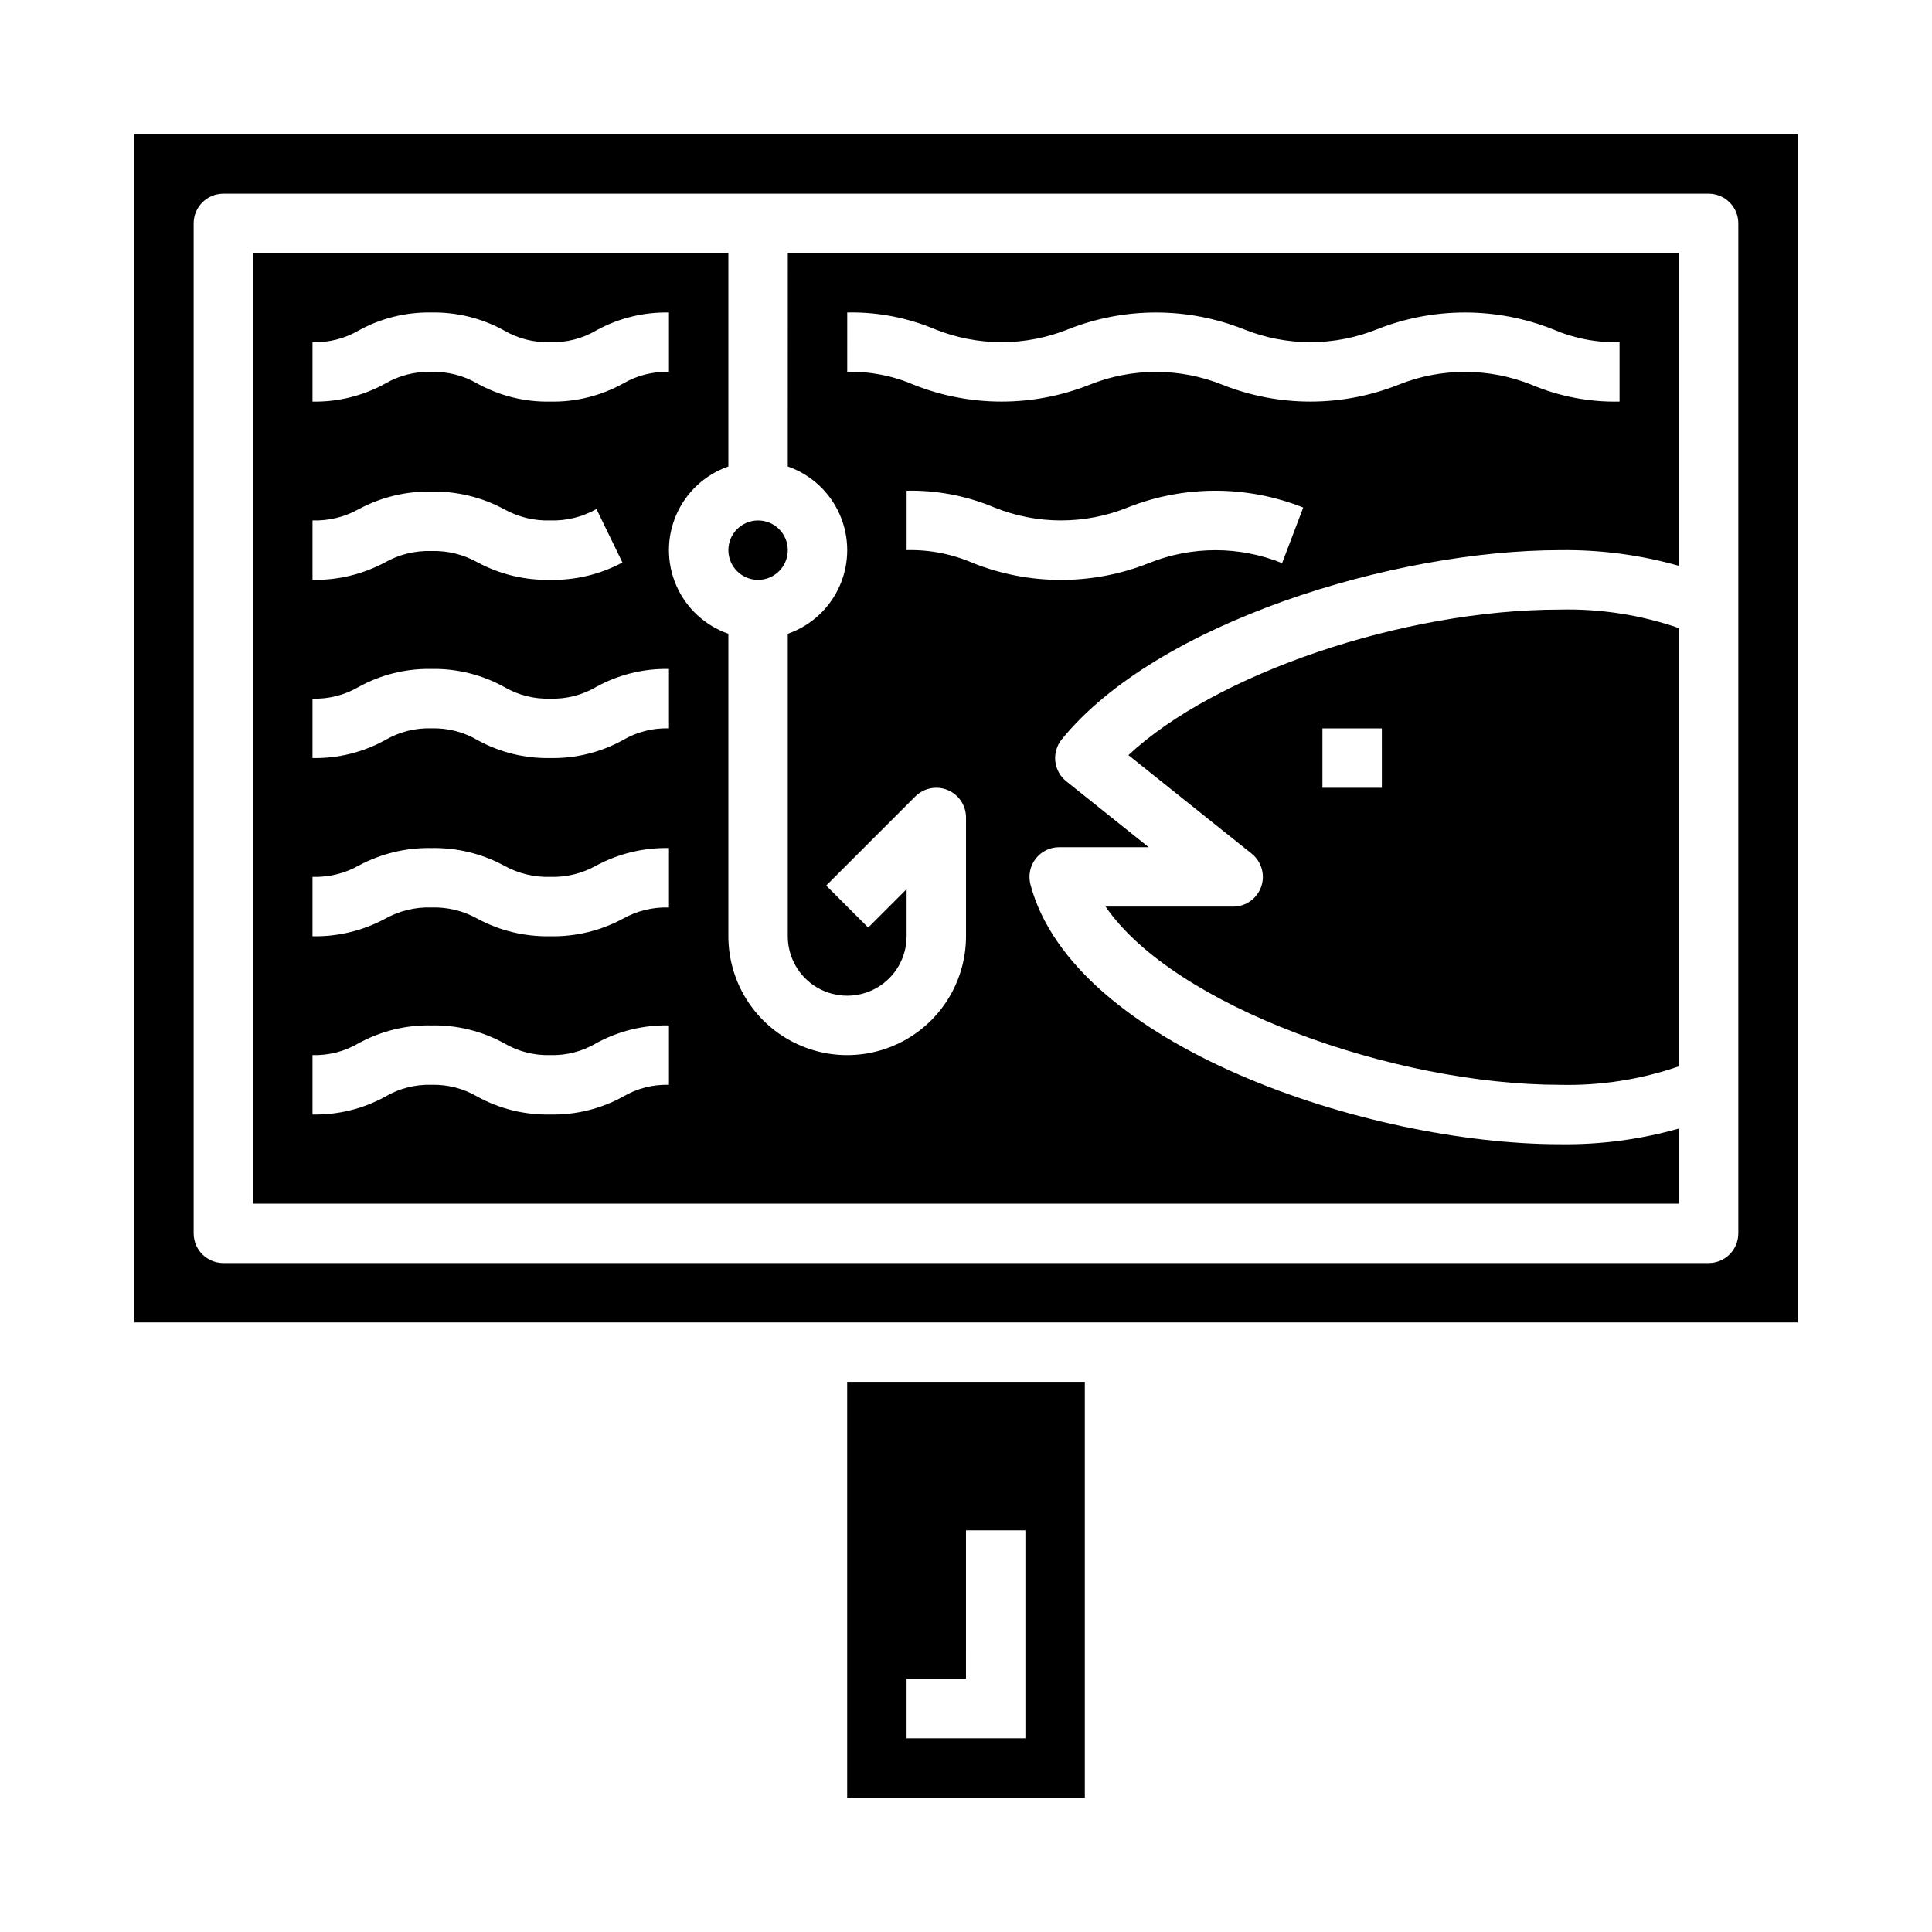
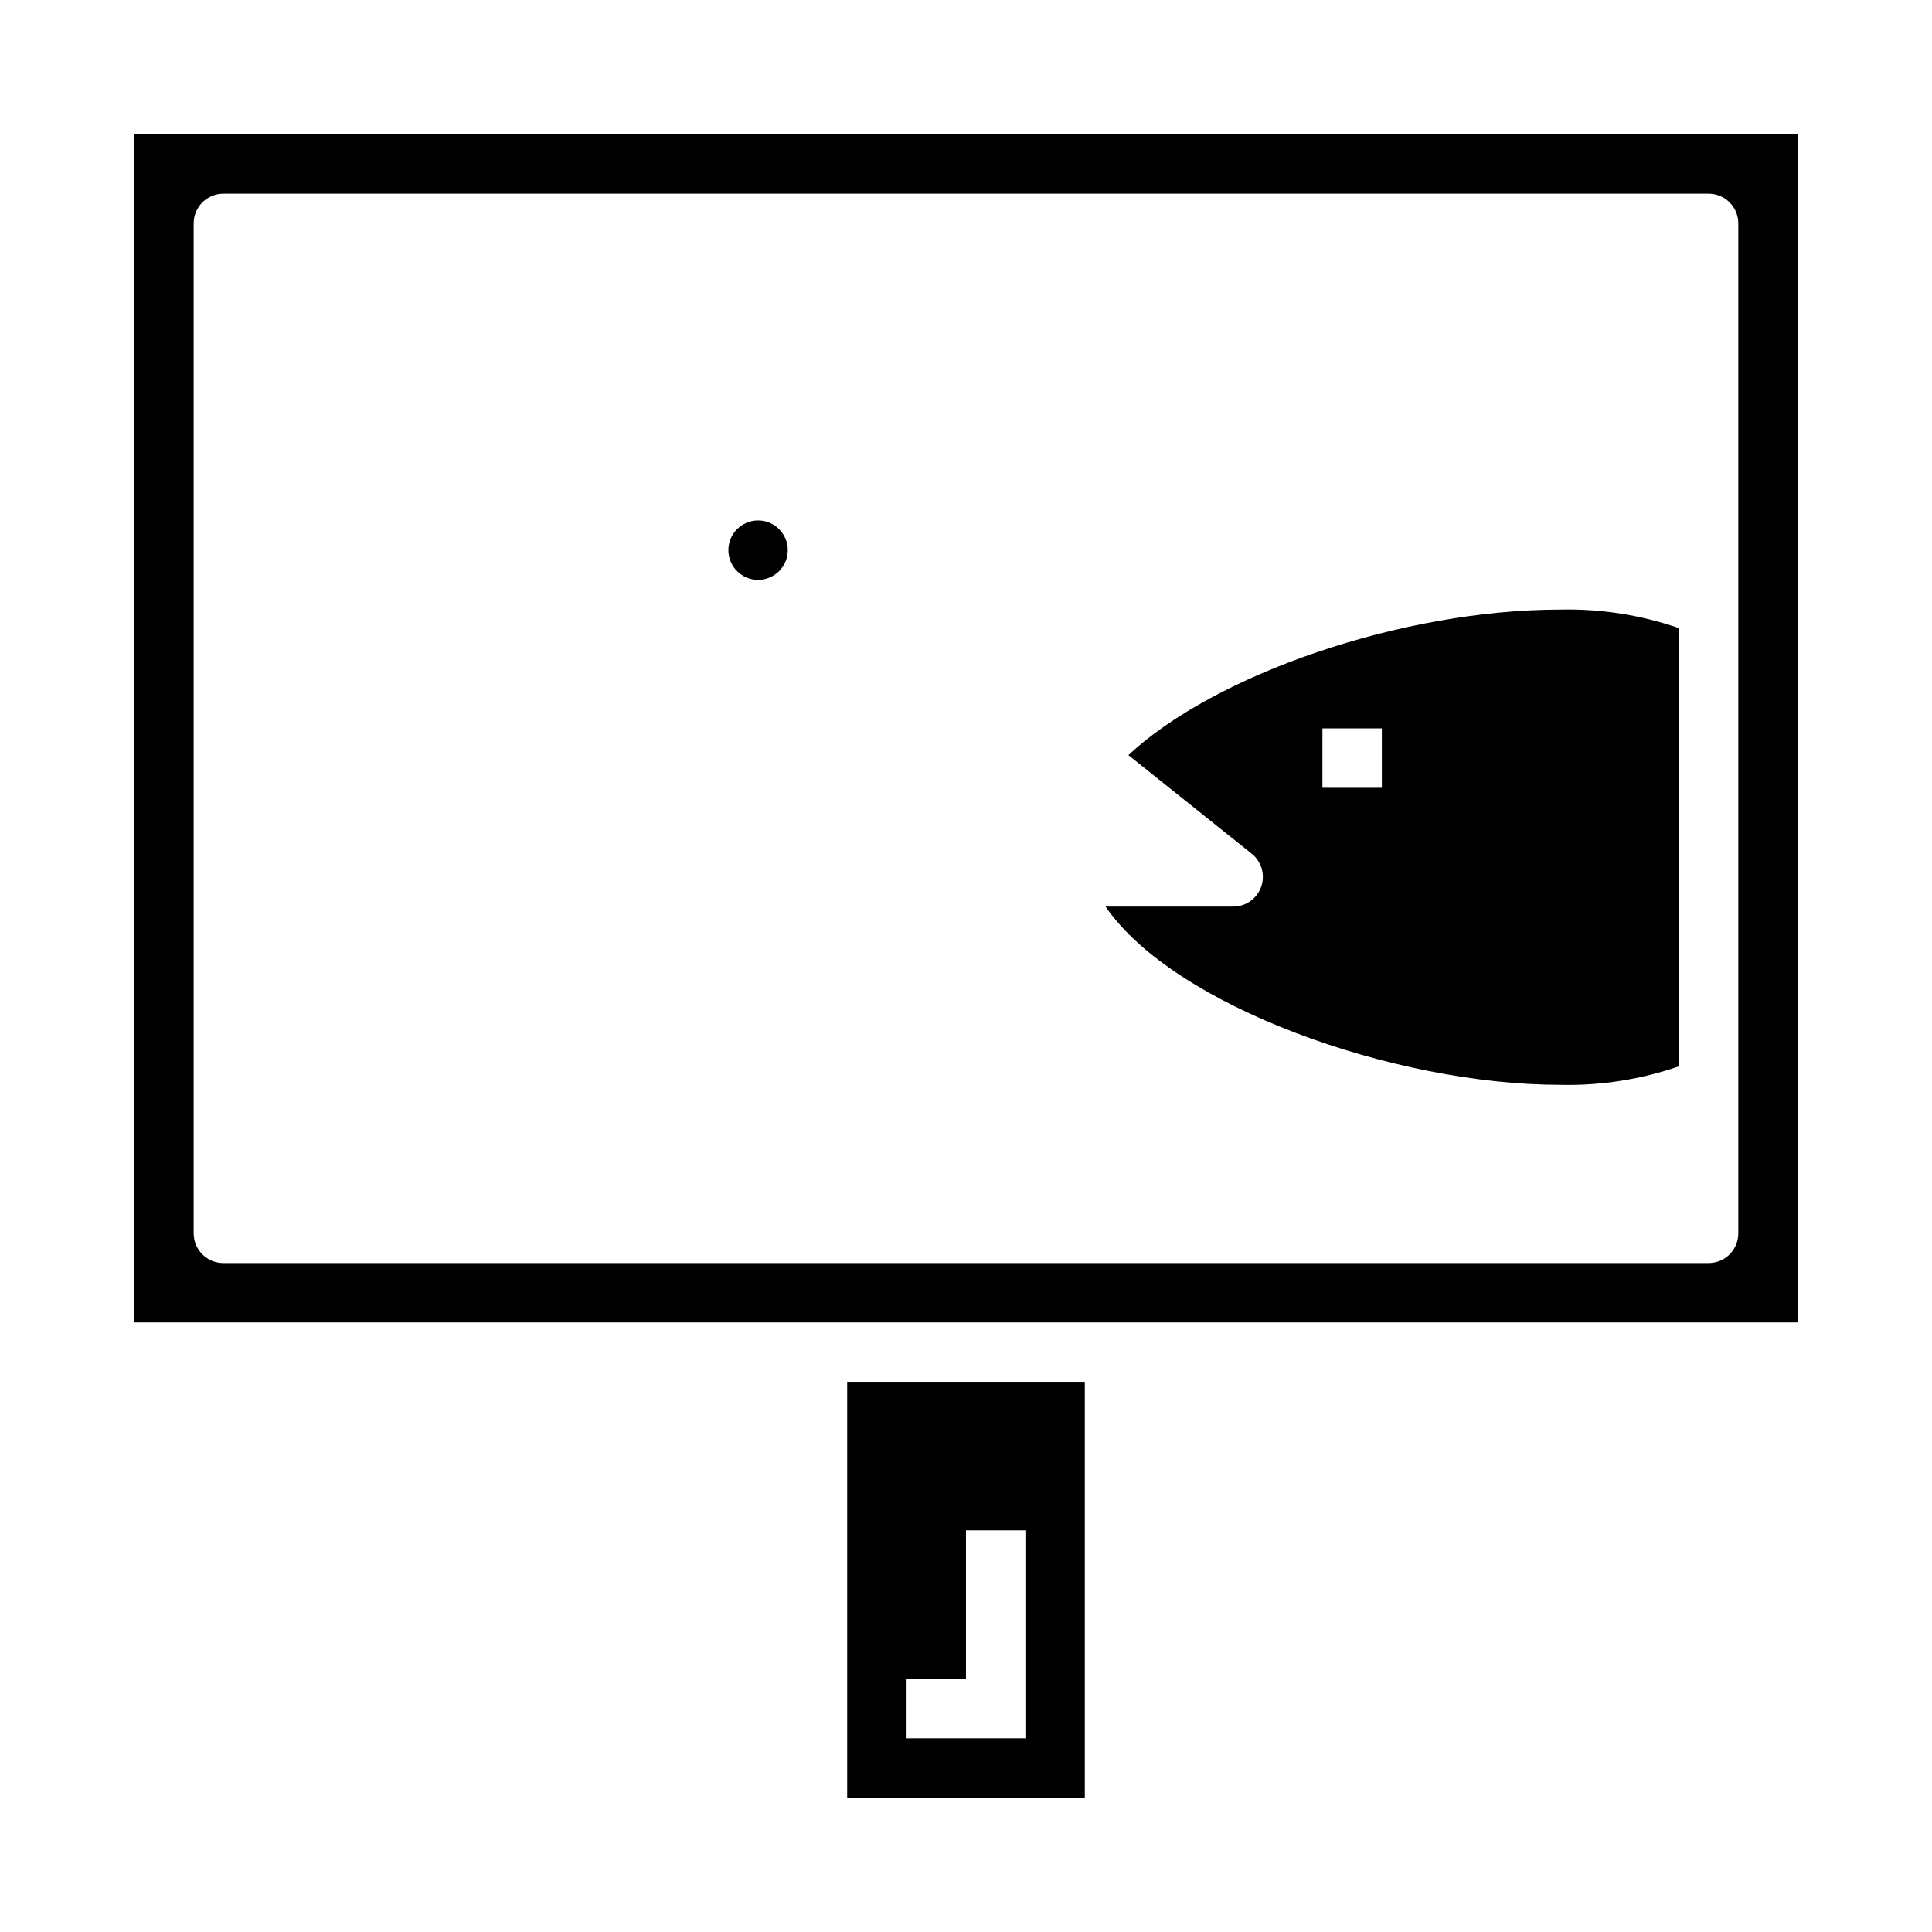
<svg xmlns="http://www.w3.org/2000/svg" fill="#000000" width="800px" height="800px" version="1.1" viewBox="144 144 512 512">
  <g>
    <path d="m443.04 344.11 32.723 26.168c2.582 2.098 3.566 5.586 2.461 8.723-1.102 3.137-4.055 5.238-7.379 5.258h-33.852c17.98 26.316 76.359 47.23 120.44 47.23v0.004c10.707 0.246 21.367-1.414 31.488-4.906v-116.14c-10.121-3.492-20.781-5.152-31.488-4.902-41.766 0-91.473 17.121-114.39 38.57zm67.164 8.66h-15.746v-15.742h15.742z" />
    <path d="m352.77 289.79c0 4.348-3.523 7.875-7.871 7.875-4.348 0-7.871-3.527-7.871-7.875 0-4.348 3.523-7.871 7.871-7.871 4.348 0 7.871 3.523 7.871 7.871" />
    <path d="m179.58 179.58v314.88h440.83v-314.88zm425.09 291.27c0 2.086-0.832 4.09-2.305 5.566-1.477 1.477-3.481 2.305-5.566 2.305h-393.6c-4.348 0-7.875-3.523-7.875-7.871v-267.65c0-4.348 3.527-7.875 7.875-7.875h393.6c2.086 0 4.09 0.832 5.566 2.309 1.473 1.477 2.305 3.477 2.305 5.566z" />
-     <path d="m352.77 267.62c6.176 2.152 11.172 6.781 13.789 12.773 2.617 5.988 2.617 12.801 0 18.793-2.617 5.992-7.613 10.621-13.789 12.77v80.168c0 5.625 3 10.824 7.871 13.637 4.871 2.812 10.875 2.812 15.746 0 4.871-2.812 7.871-8.012 7.871-13.637v-12.484l-10.18 10.18-11.133-11.133 23.617-23.617 0.004 0.004c2.25-2.254 5.637-2.926 8.578-1.707 2.938 1.219 4.856 4.086 4.859 7.269v31.488c0 11.25-6.004 21.645-15.746 27.27-9.742 5.625-21.746 5.625-31.488 0s-15.742-16.02-15.742-27.27v-80.168c-6.176-2.148-11.172-6.777-13.789-12.77s-2.617-12.805 0-18.793c2.617-5.992 7.613-10.621 13.789-12.773v-56.551h-125.95v251.91h377.86v-19.902c-10.238 2.902-20.844 4.305-31.488 4.156-51.004 0-129.1-26.184-140.37-68.832h0.004c-0.625-2.363-0.121-4.883 1.371-6.816 1.492-1.938 3.797-3.074 6.238-3.07h23.719l-21.836-17.469c-1.637-1.309-2.684-3.219-2.91-5.305-0.223-2.086 0.391-4.176 1.715-5.805 25.117-30.969 88.109-50.145 132.07-50.145 10.645-0.145 21.25 1.254 31.488 4.156v-82.875h-236.16zm-125.95-32.934c4.289 0.137 8.531-0.941 12.234-3.109 5.891-3.25 12.531-4.891 19.254-4.766 6.734-0.129 13.383 1.512 19.281 4.766 3.695 2.164 7.926 3.242 12.207 3.109 4.281 0.137 8.512-0.941 12.203-3.109 5.898-3.258 12.551-4.898 19.285-4.766v15.746c-4.277-0.137-8.508 0.941-12.199 3.109-5.898 3.254-12.551 4.898-19.289 4.762-6.727 0.133-13.371-1.512-19.262-4.762-3.703-2.164-7.938-3.242-12.227-3.109-4.289-0.137-8.527 0.941-12.23 3.109-5.891 3.246-12.531 4.891-19.258 4.762zm0 47.23c4.309 0.137 8.57-0.91 12.32-3.031 5.891-3.148 12.492-4.734 19.168-4.606 6.684-0.133 13.293 1.453 19.184 4.606 3.75 2.117 8.004 3.168 12.305 3.031 4.293 0.137 8.539-0.91 12.273-3.023l6.879 14.168v0.004c-5.883 3.148-12.477 4.734-19.152 4.598-6.684 0.133-13.289-1.453-19.184-4.606-3.746-2.117-8-3.168-12.305-3.031-4.305-0.141-8.566 0.91-12.32 3.031-5.887 3.148-12.488 4.734-19.168 4.606zm94.465 149.57c-4.281-0.125-8.512 0.965-12.199 3.148-5.902 3.242-12.555 4.871-19.289 4.723-6.723 0.145-13.367-1.484-19.262-4.723-3.699-2.18-7.934-3.269-12.227-3.148-4.293-0.129-8.531 0.965-12.23 3.148-5.894 3.234-12.535 4.863-19.258 4.723v-15.746c4.293 0.125 8.535-0.965 12.234-3.148 5.894-3.234 12.535-4.863 19.254-4.723 6.731-0.145 13.379 1.484 19.281 4.723 3.691 2.18 7.922 3.269 12.207 3.148 4.285 0.125 8.516-0.965 12.203-3.148 5.902-3.242 12.555-4.871 19.285-4.723zm0-46.996c-4.297-0.141-8.551 0.91-12.297 3.027-5.894 3.16-12.504 4.746-19.191 4.606-6.684 0.137-13.289-1.449-19.184-4.606-3.746-2.117-8-3.164-12.305-3.027-4.305-0.141-8.566 0.91-12.32 3.027-5.887 3.152-12.488 4.738-19.168 4.606v-15.742c4.309 0.137 8.57-0.91 12.32-3.031 5.891-3.152 12.492-4.738 19.168-4.606 6.684-0.137 13.293 1.449 19.184 4.606 3.75 2.117 8.004 3.164 12.305 3.031 4.297 0.137 8.551-0.91 12.289-3.031 5.898-3.156 12.512-4.742 19.199-4.606zm0-47.469c-4.277-0.137-8.508 0.941-12.199 3.109-5.898 3.254-12.551 4.898-19.289 4.762-6.727 0.133-13.371-1.512-19.262-4.762-3.703-2.164-7.938-3.242-12.227-3.109-4.289-0.137-8.527 0.941-12.23 3.109-5.891 3.246-12.531 4.891-19.258 4.762v-15.746c4.289 0.141 8.531-0.938 12.234-3.109 5.891-3.246 12.531-4.891 19.254-4.762 6.734-0.133 13.383 1.512 19.281 4.762 3.695 2.168 7.926 3.246 12.207 3.109 4.281 0.141 8.512-0.938 12.203-3.109 5.898-3.254 12.551-4.898 19.285-4.762zm162.49-43.793c-11.328-4.57-23.988-4.57-35.316 0-14.949 5.941-31.609 5.941-46.562 0-5.555-2.422-11.574-3.594-17.633-3.441v-15.742c7.988-0.168 15.926 1.348 23.285 4.453 11.312 4.555 23.949 4.555 35.258 0 14.953-5.938 31.613-5.938 46.566 0zm-115.25-66.418c7.988-0.168 15.922 1.352 23.285 4.457 11.312 4.551 23.945 4.551 35.258 0 14.953-5.941 31.609-5.941 46.562 0 11.324 4.555 23.973 4.555 35.297 0 14.969-5.941 31.645-5.941 46.613 0 5.566 2.41 11.59 3.578 17.656 3.418v15.742c-7.996 0.168-15.934-1.348-23.301-4.457-11.332-4.555-23.984-4.555-35.316 0-14.965 5.941-31.633 5.941-46.602 0-11.312-4.551-23.945-4.551-35.258 0-14.953 5.941-31.609 5.941-46.562 0-5.559-2.41-11.578-3.578-17.633-3.414z" />
    <path d="m368.51 620.41h62.977v-110.21h-62.977zm15.742-31.488h15.742l0.004-39.359h15.742v55.105h-31.488z" />
  </g>
</svg>